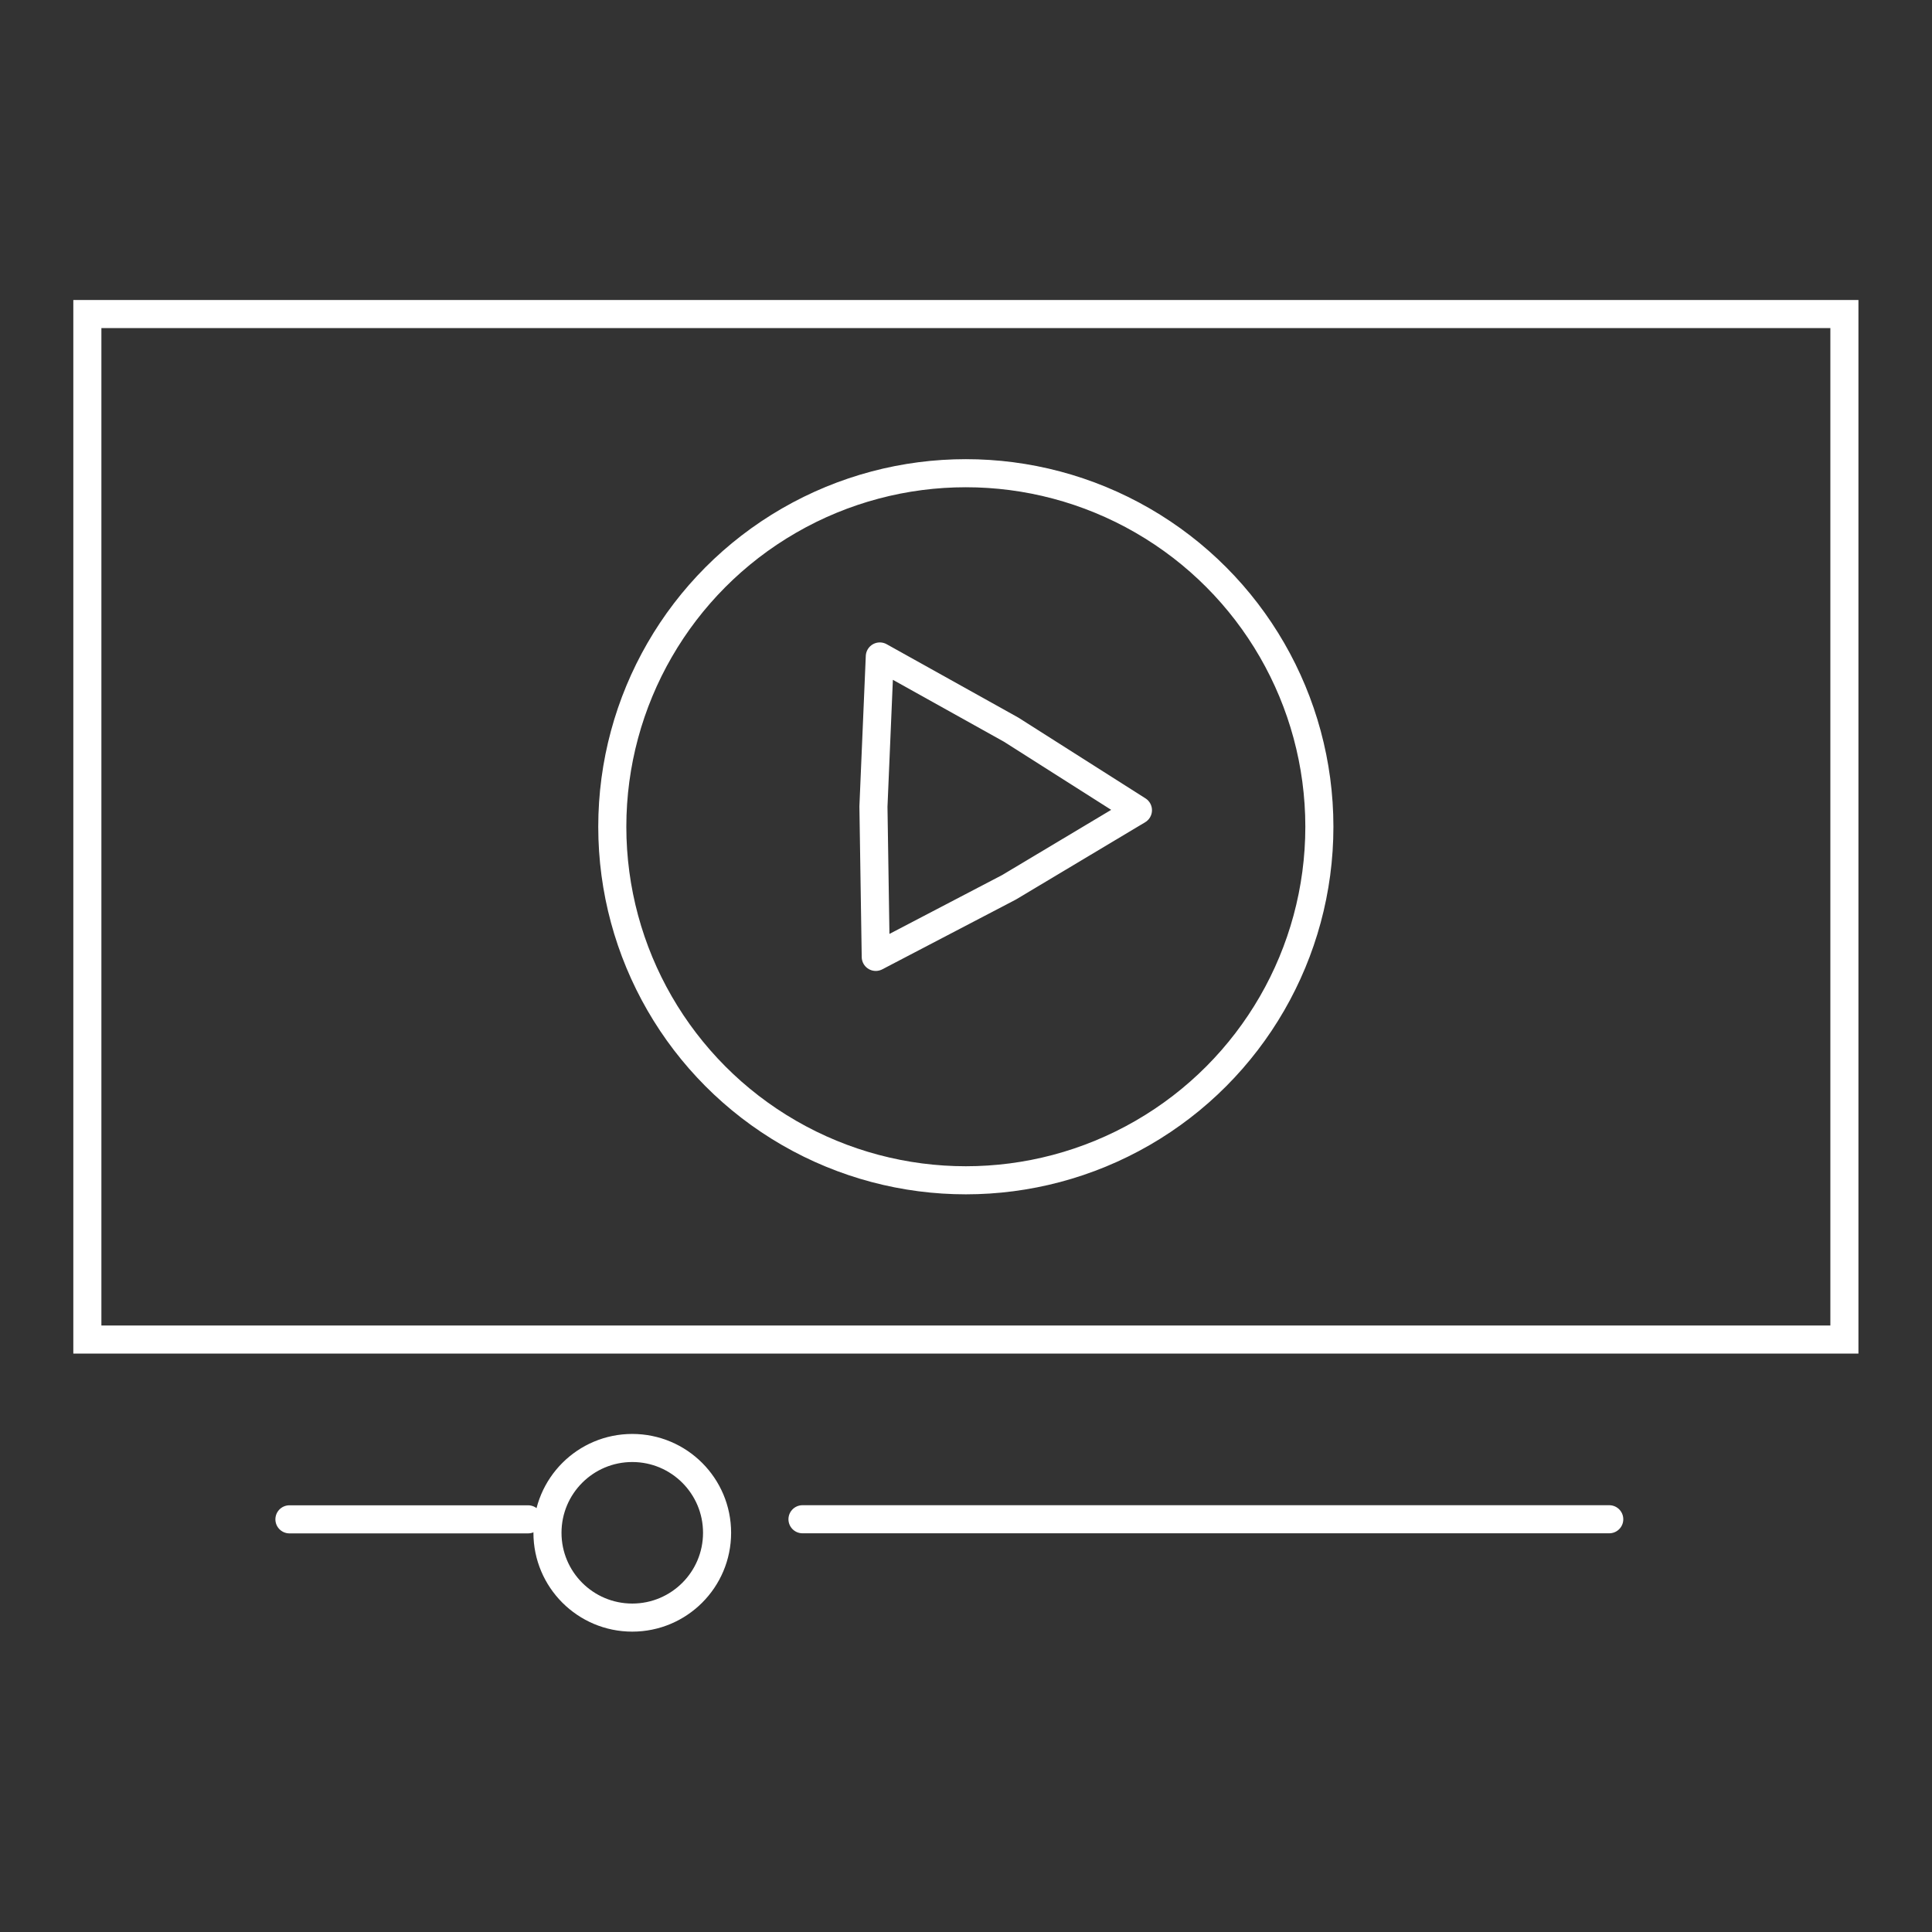
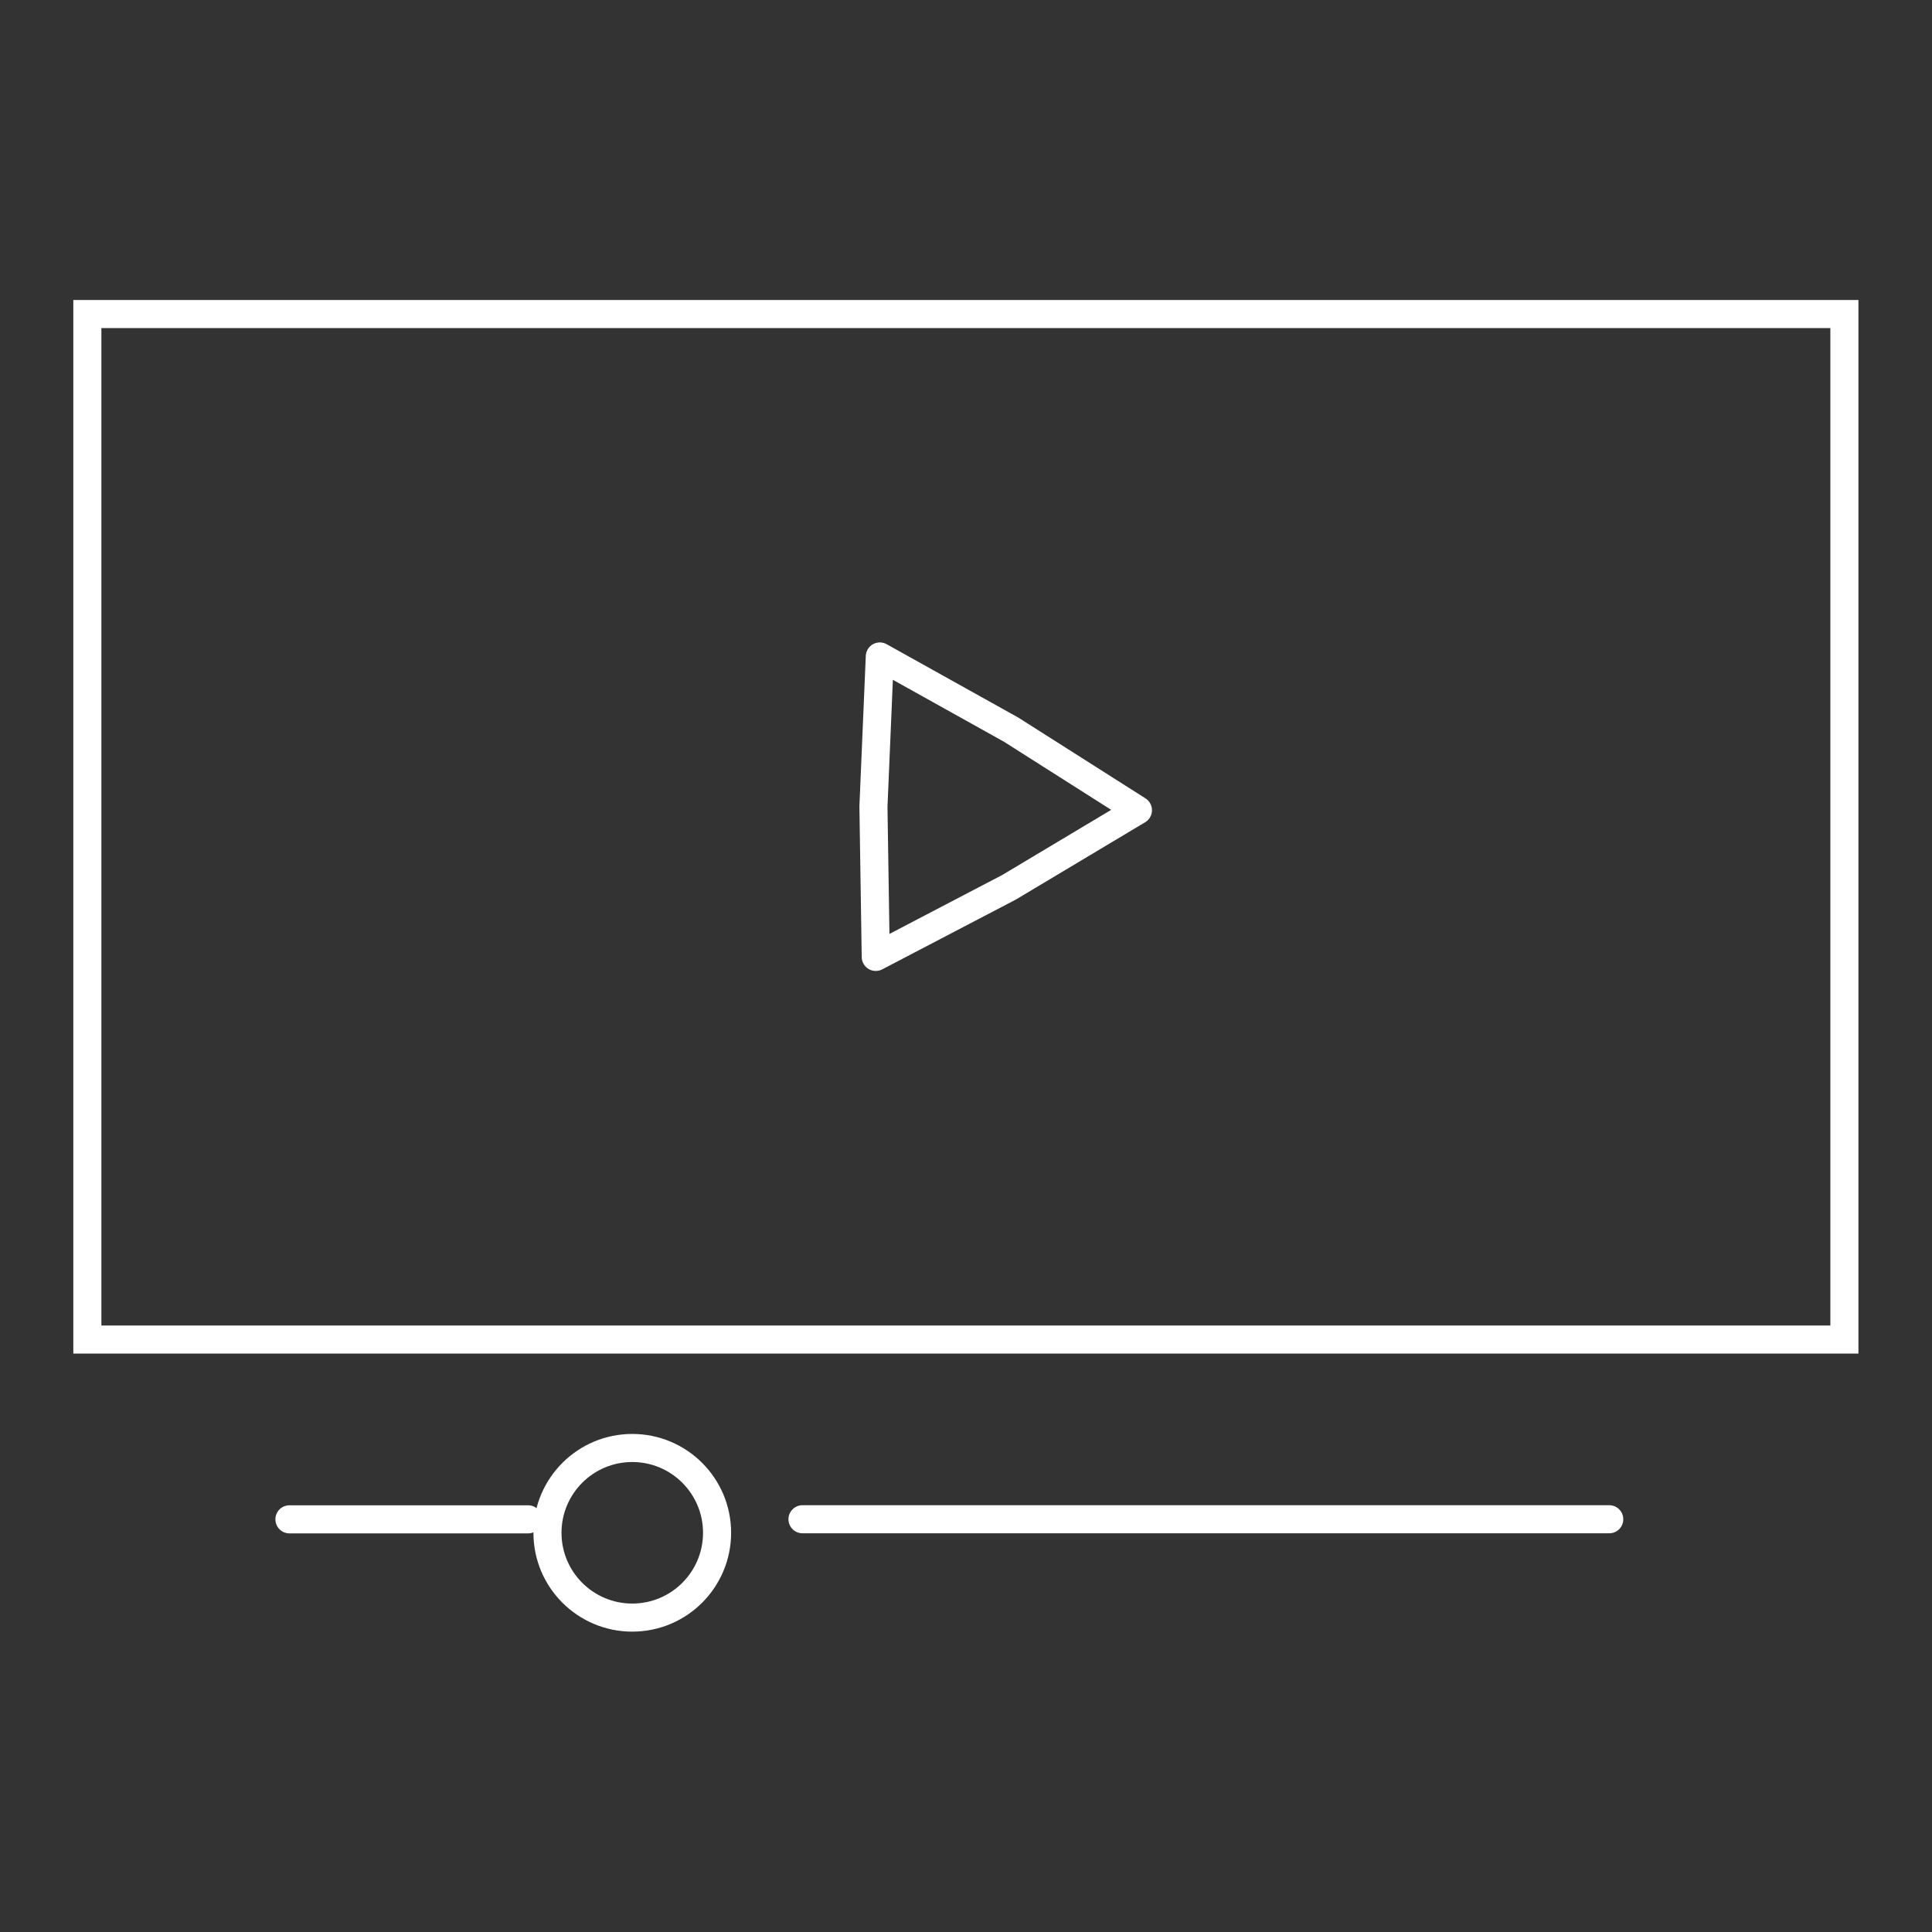
<svg xmlns="http://www.w3.org/2000/svg" xmlns:ns1="http://sodipodi.sourceforge.net/DTD/sodipodi-0.dtd" xmlns:ns2="http://www.inkscape.org/namespaces/inkscape" xml:space="preserve" width="52" height="52" viewBox="0 0 13.758 13.758" version="1.1" id="svg4" ns1:docname="video_white.svg" ns2:version="1.3.2 (091e20e, 2023-11-25, custom)">
  <rect x="0" y="0" width="13.758" height="13.758" fill="#333333" stroke="none" />
  <defs id="defs4" />
  <ns1:namedview id="namedview4" pagecolor="#ffffff" bordercolor="#000000" borderopacity="0.25" ns2:showpageshadow="2" ns2:pageopacity="0.0" ns2:pagecheckerboard="0" ns2:deskcolor="#d1d1d1" ns2:zoom="4.5769231" ns2:cx="11.907563" ns2:cy="20.428571" ns2:window-width="1920" ns2:window-height="991" ns2:window-x="-9" ns2:window-y="-9" ns2:window-maximized="1" ns2:current-layer="svg4" />
  <g style="stroke-width:0.298;stroke-dasharray:none;stroke:#ffffff;stroke-opacity:1" transform="matrix(.671 0 0 .671 -21.894 -22.455)" id="g4">
    <path d="M33.556 36.798h18.647v10.883H33.556z" style="fill:none;fill-rule:evenodd;stroke:#ffffff;stroke-width:0.298;stroke-dasharray:none;stroke-opacity:1" id="path1" />
    <circle cx="39.339" cy="49.732" r=".9" style="fill:none;stroke:#ffffff;stroke-width:0.298;stroke-linecap:round;stroke-linejoin:round;stroke-dasharray:none;stroke-opacity:1" id="circle1" />
-     <circle cx="42.879" cy="42.239" r="3.752" style="fill:none;stroke:#ffffff;stroke-width:0.298;stroke-linecap:round;stroke-linejoin:round;stroke-dasharray:none;stroke-opacity:1" id="circle2" />
    <path d="M307.84 365.646h-2.744" style="fill:none;stroke:#ffffff;stroke-width:0.323;stroke-linecap:round;stroke-linejoin:round;stroke-dasharray:none;stroke-opacity:1" transform="matrix(.923 0 0 .923 -245.903 -287.902)" id="path2" />
    <path d="M310.785 365.762h9.276" style="fill:none;stroke:#ffffff;stroke-width:0.323;stroke-linecap:round;stroke-linejoin:round;stroke-dasharray:none;stroke-opacity:1" transform="matrix(.923 0 0 .923 -245.709 -288.01)" id="path3" />
    <path d="m589.016 756.061-3.74-1.63-3.639-1.843 3.282-2.423 3.415-2.23.458 4.053z" style="fill:none;stroke:#ffffff;stroke-width:0.762;stroke-linecap:round;stroke-linejoin:round;stroke-dasharray:none;stroke-opacity:1" transform="rotate(65.57 331.74 23.38) scale(.391)" id="path4" />
  </g>
</svg>